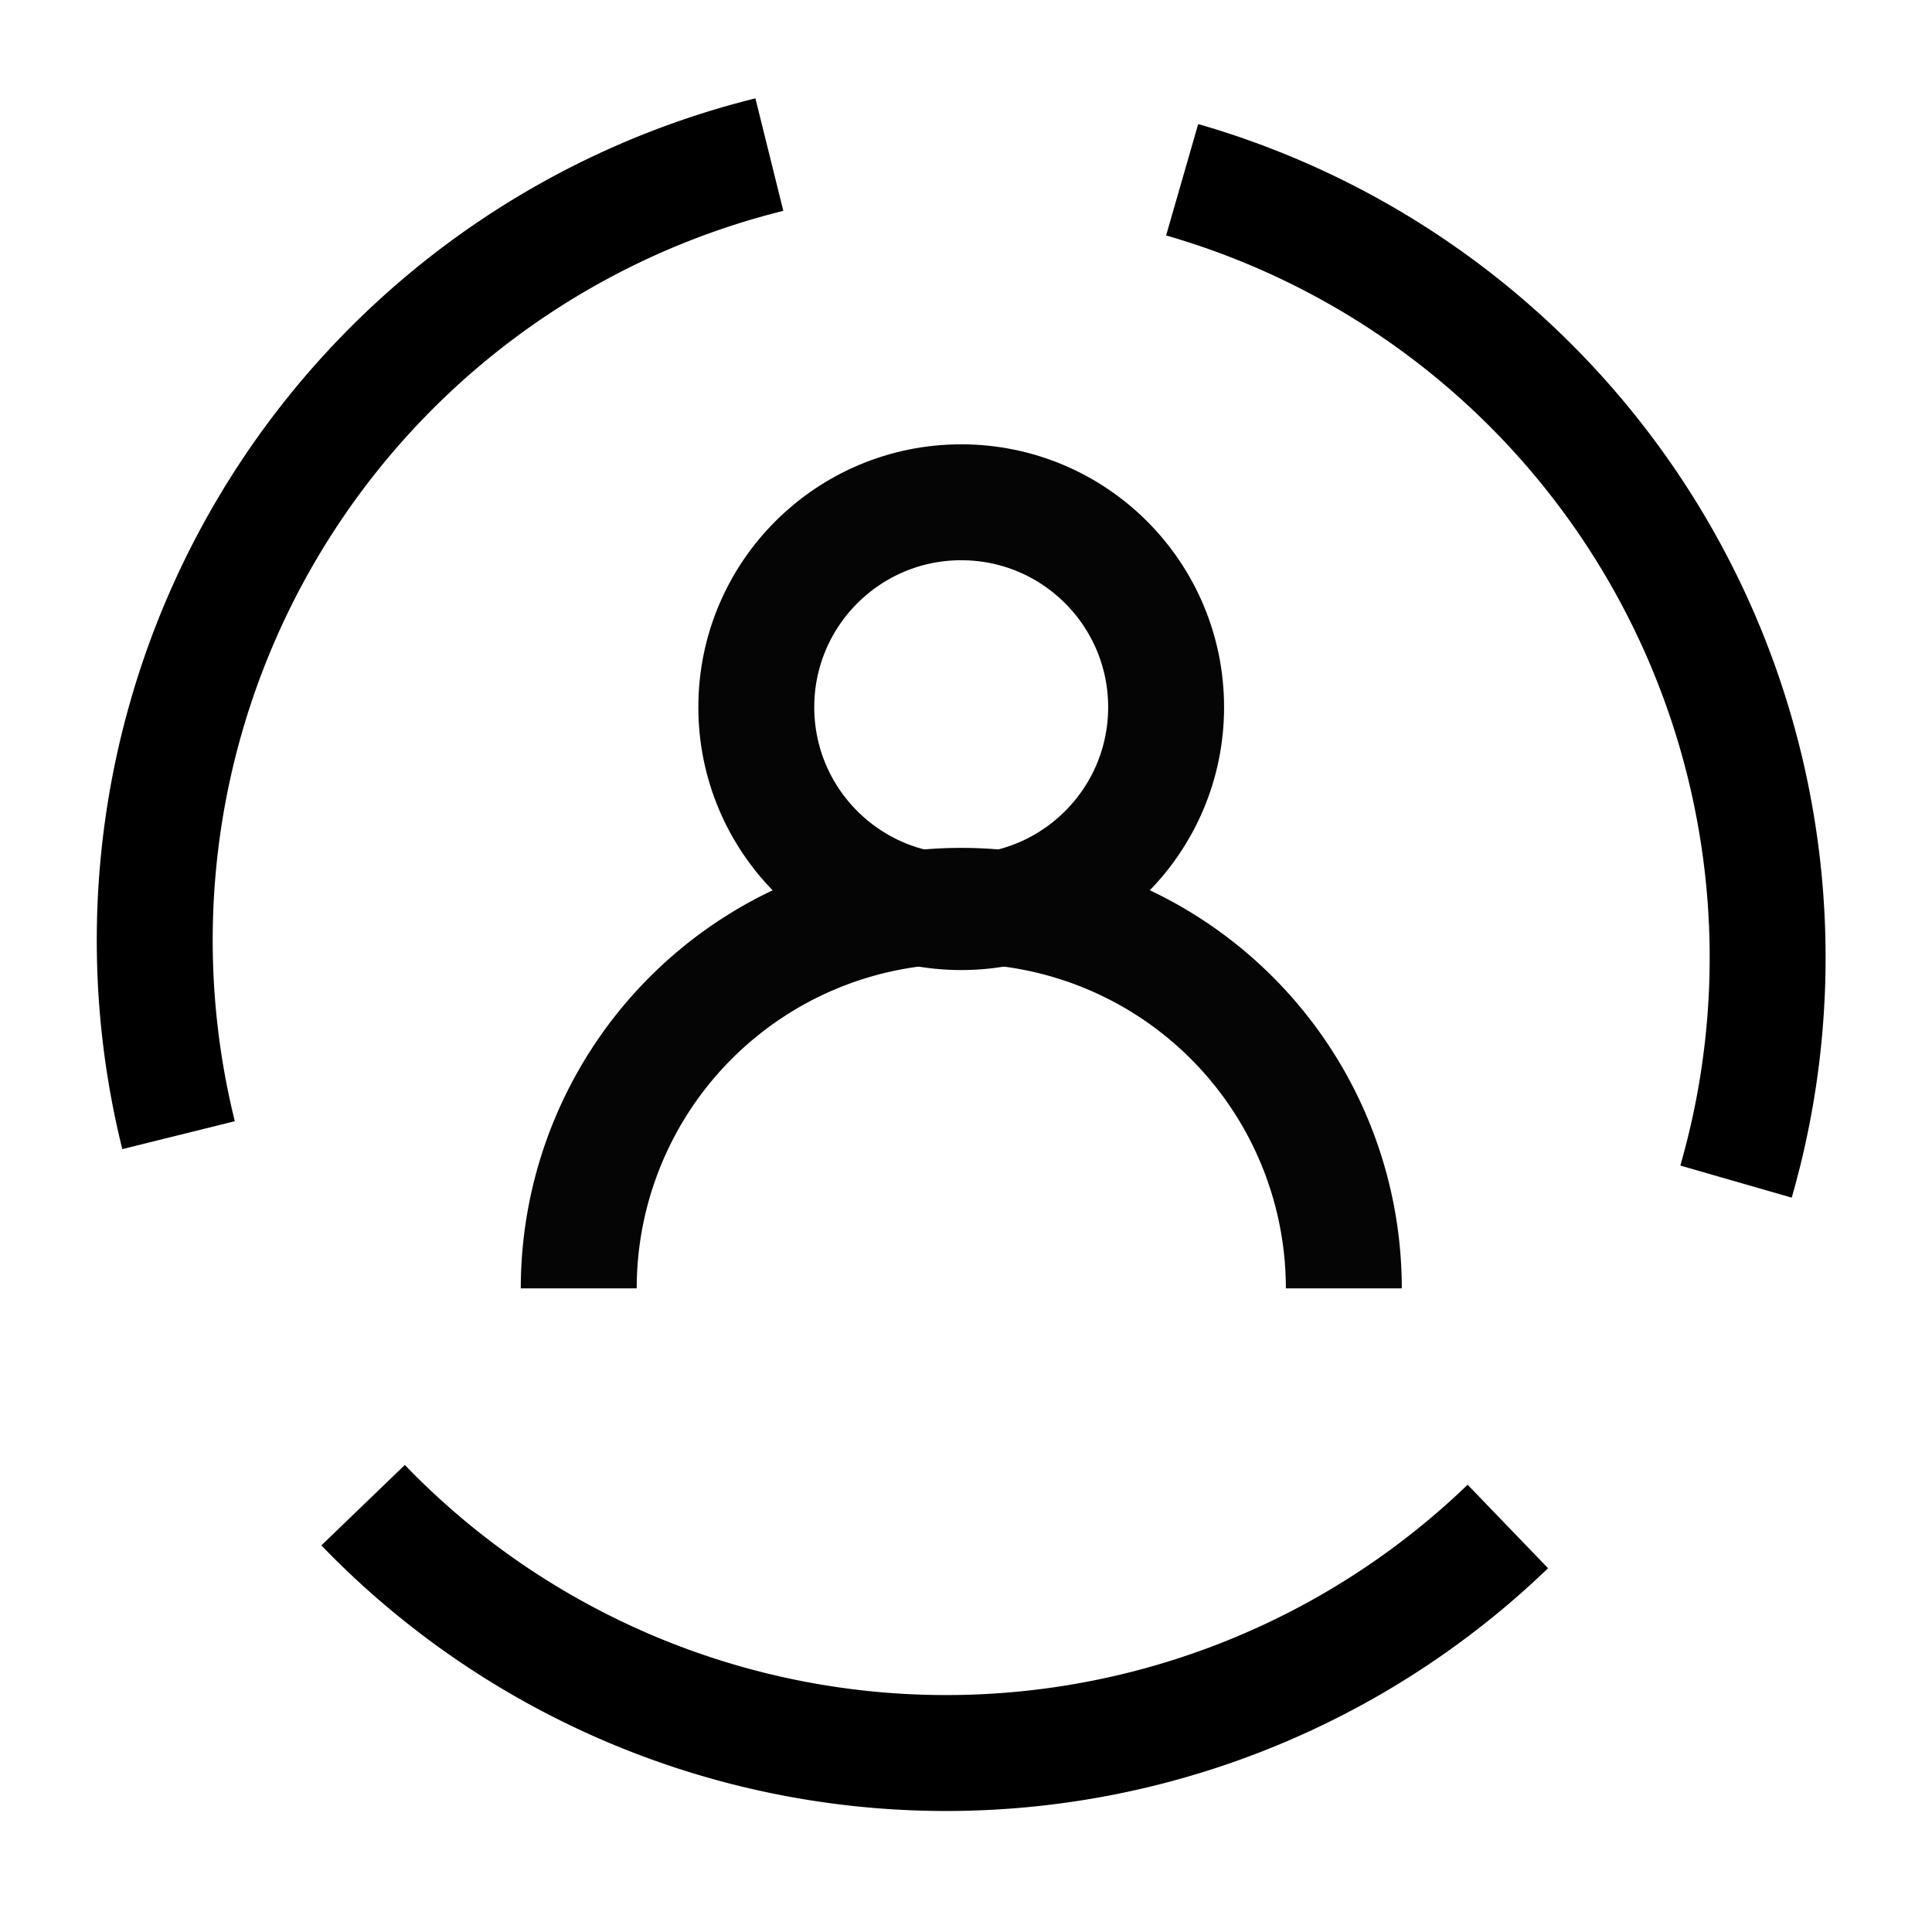
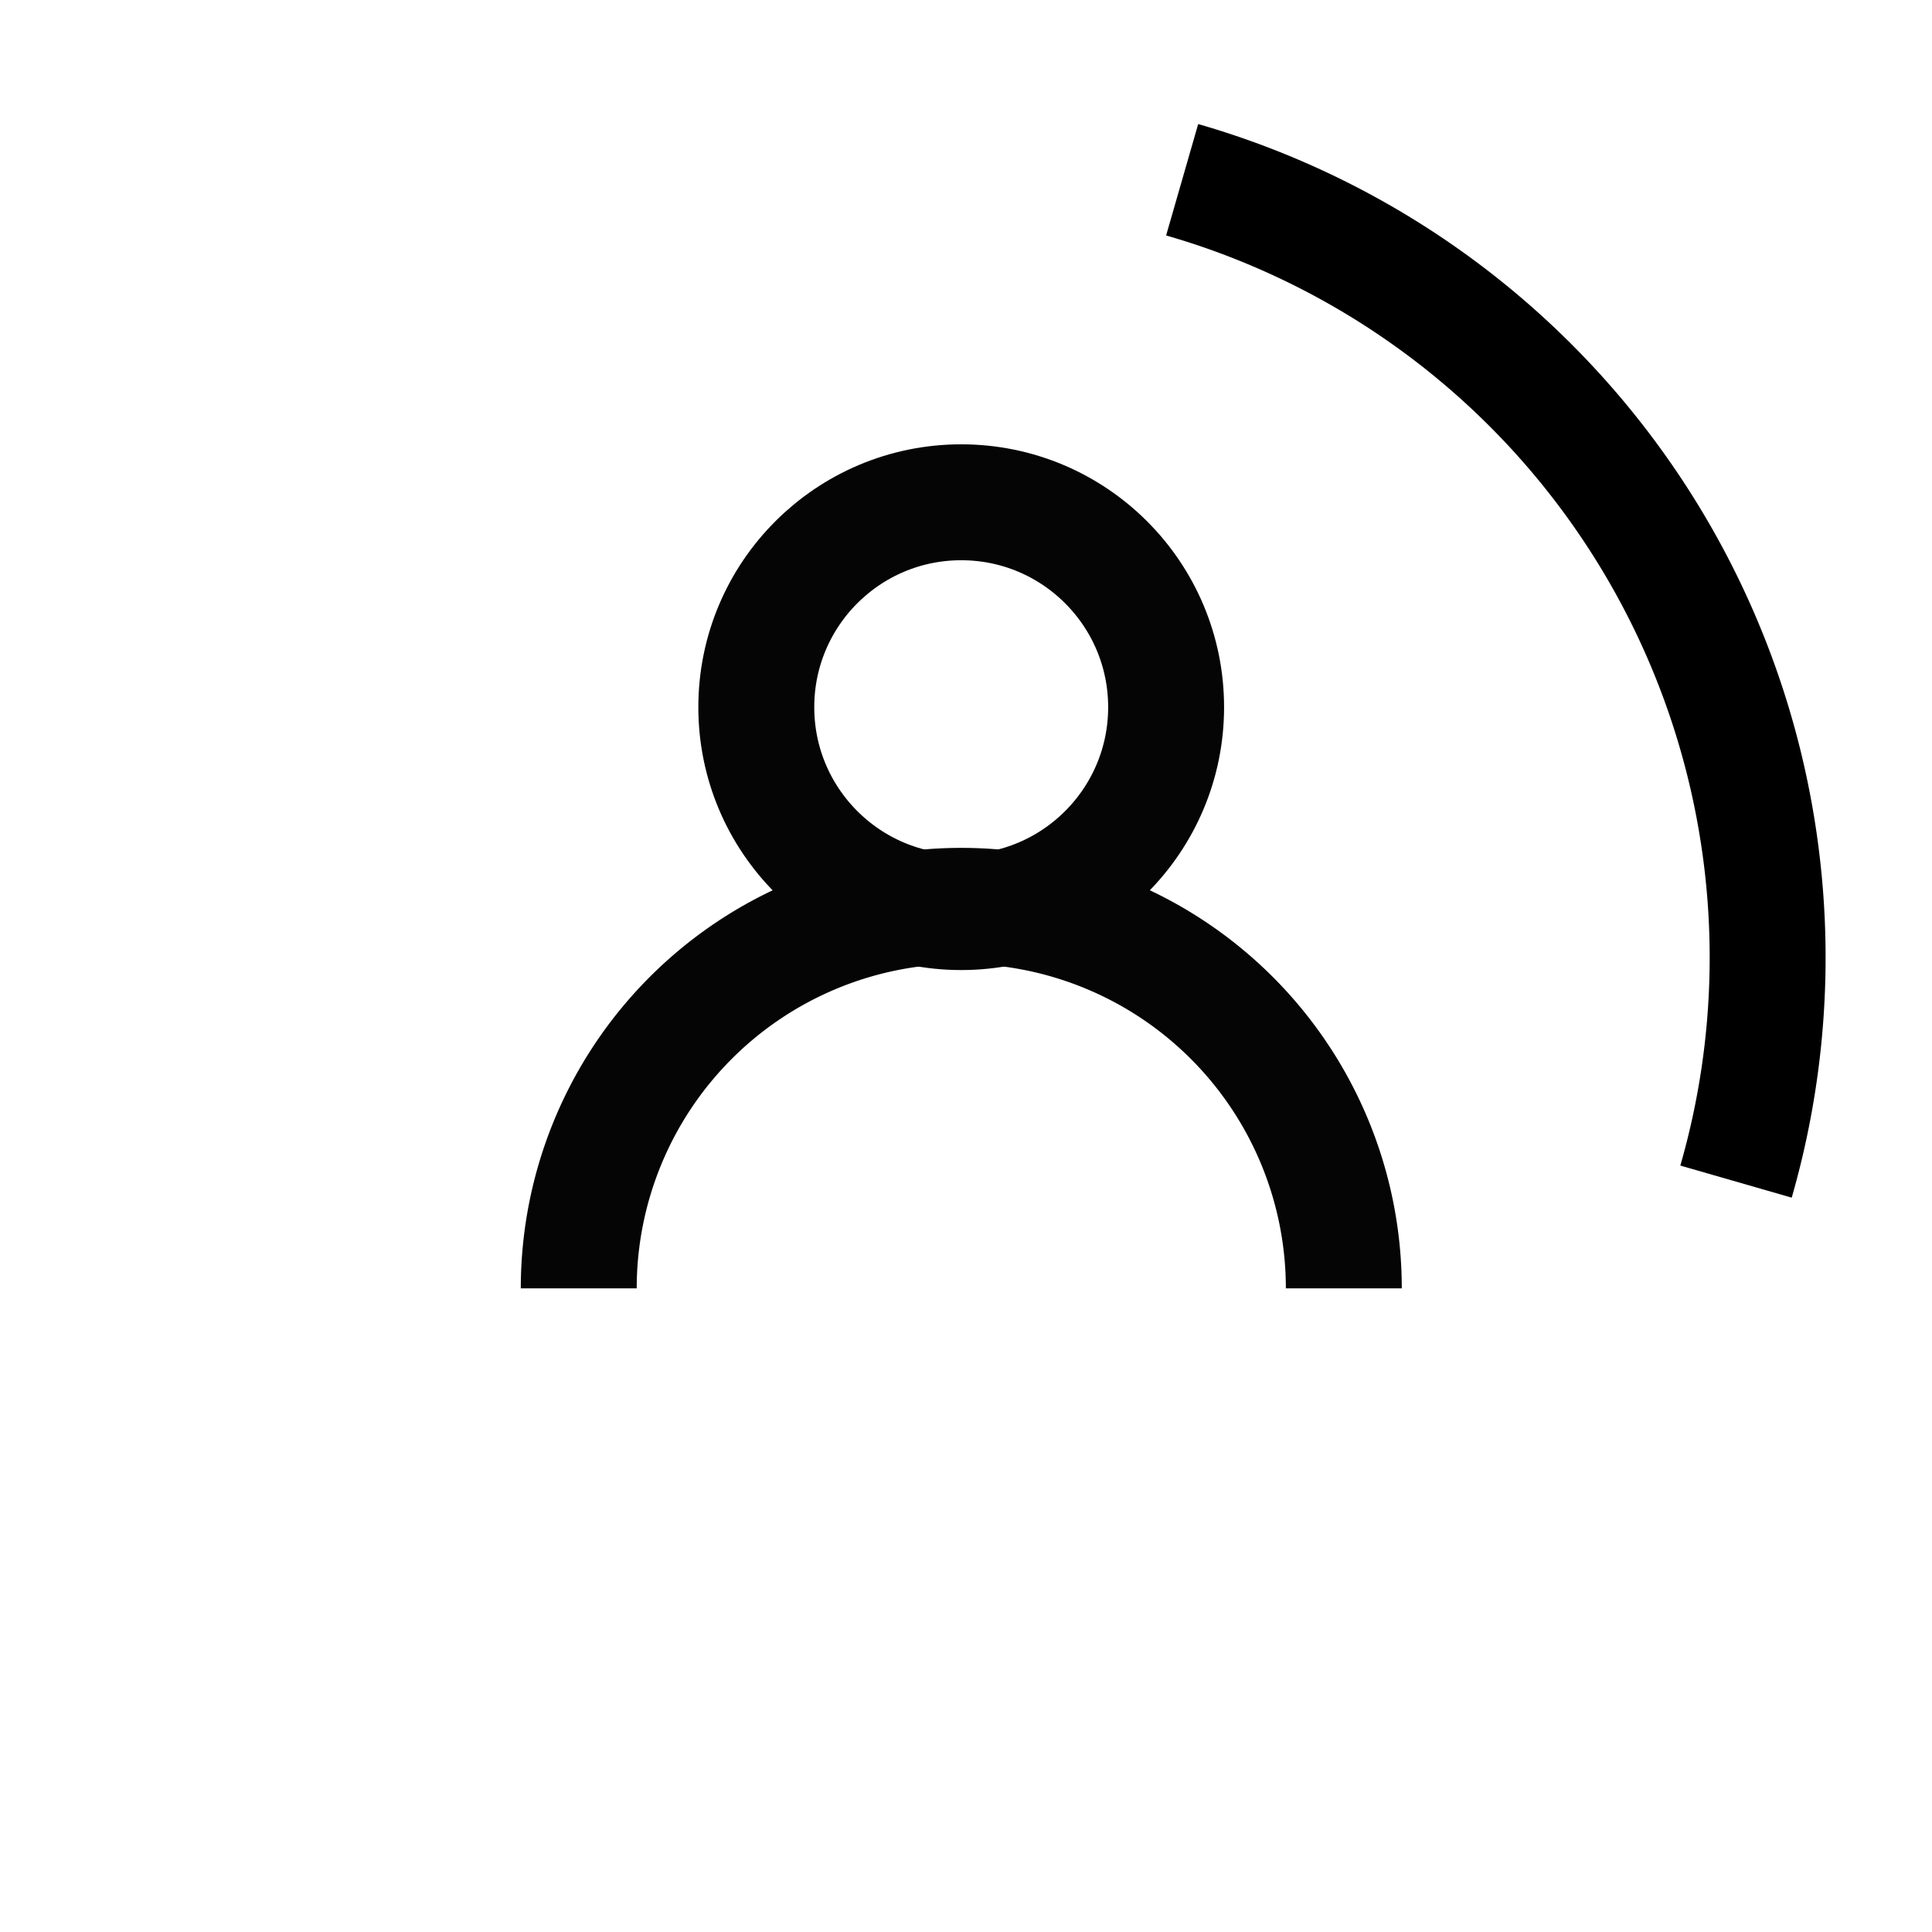
<svg xmlns="http://www.w3.org/2000/svg" width="50" height="50" viewBox="0 0 50 50">
  <defs>
    <clipPath id="clip-path">
      <rect id="Rectangle_61093" data-name="Rectangle 61093" width="50" height="50" transform="translate(7605 -12038)" fill="#fff" />
    </clipPath>
  </defs>
  <g id="Social_media_profile_optimization" data-name="Social media profile optimization" transform="translate(-7605 12038)" clip-path="url(#clip-path)">
    <g id="Group_136230" data-name="Group 136230" transform="translate(-221 1)">
      <g id="Group_136227" data-name="Group 136227" transform="translate(-0.125 -0.315)">
-         <path id="Path_130833" data-name="Path 130833" d="M801.17,1417.509a20.949,20.949,0,0,1,15.29-25.377" transform="translate(7029.576 -13426.816)" fill="none" stroke="#000" stroke-miterlimit="10" stroke-width="3" />
-         <path id="Path_130834" data-name="Path 130834" d="M836.4,1433.006a20.954,20.954,0,0,1-29.626-.551" transform="translate(7028.748 -13432.186)" fill="none" stroke="#000" stroke-miterlimit="10" stroke-width="3" />
        <path id="Path_130835" data-name="Path 130835" d="M831.225,1392.883a20.948,20.948,0,0,1,14.334,25.928" transform="translate(7025.494 -13426.916)" fill="none" stroke="#000" stroke-miterlimit="10" stroke-width="3" />
      </g>
      <g id="Group_136229" data-name="Group 136229" transform="translate(151.139 -4.791)">
        <circle id="Ellipse_141435" data-name="Ellipse 141435" cx="5.303" cy="5.303" r="5.303" transform="translate(7694.434 -12021.21)" fill="none" stroke="#040504" stroke-miterlimit="10" stroke-width="3" />
        <path id="Path_130829" data-name="Path 130829" d="M12.839,32.452a9.9,9.9,0,0,1,19.8,0" transform="translate(7677 -12033.318)" fill="none" stroke="#040504" stroke-miterlimit="10" stroke-width="3" />
      </g>
    </g>
  </g>
</svg>